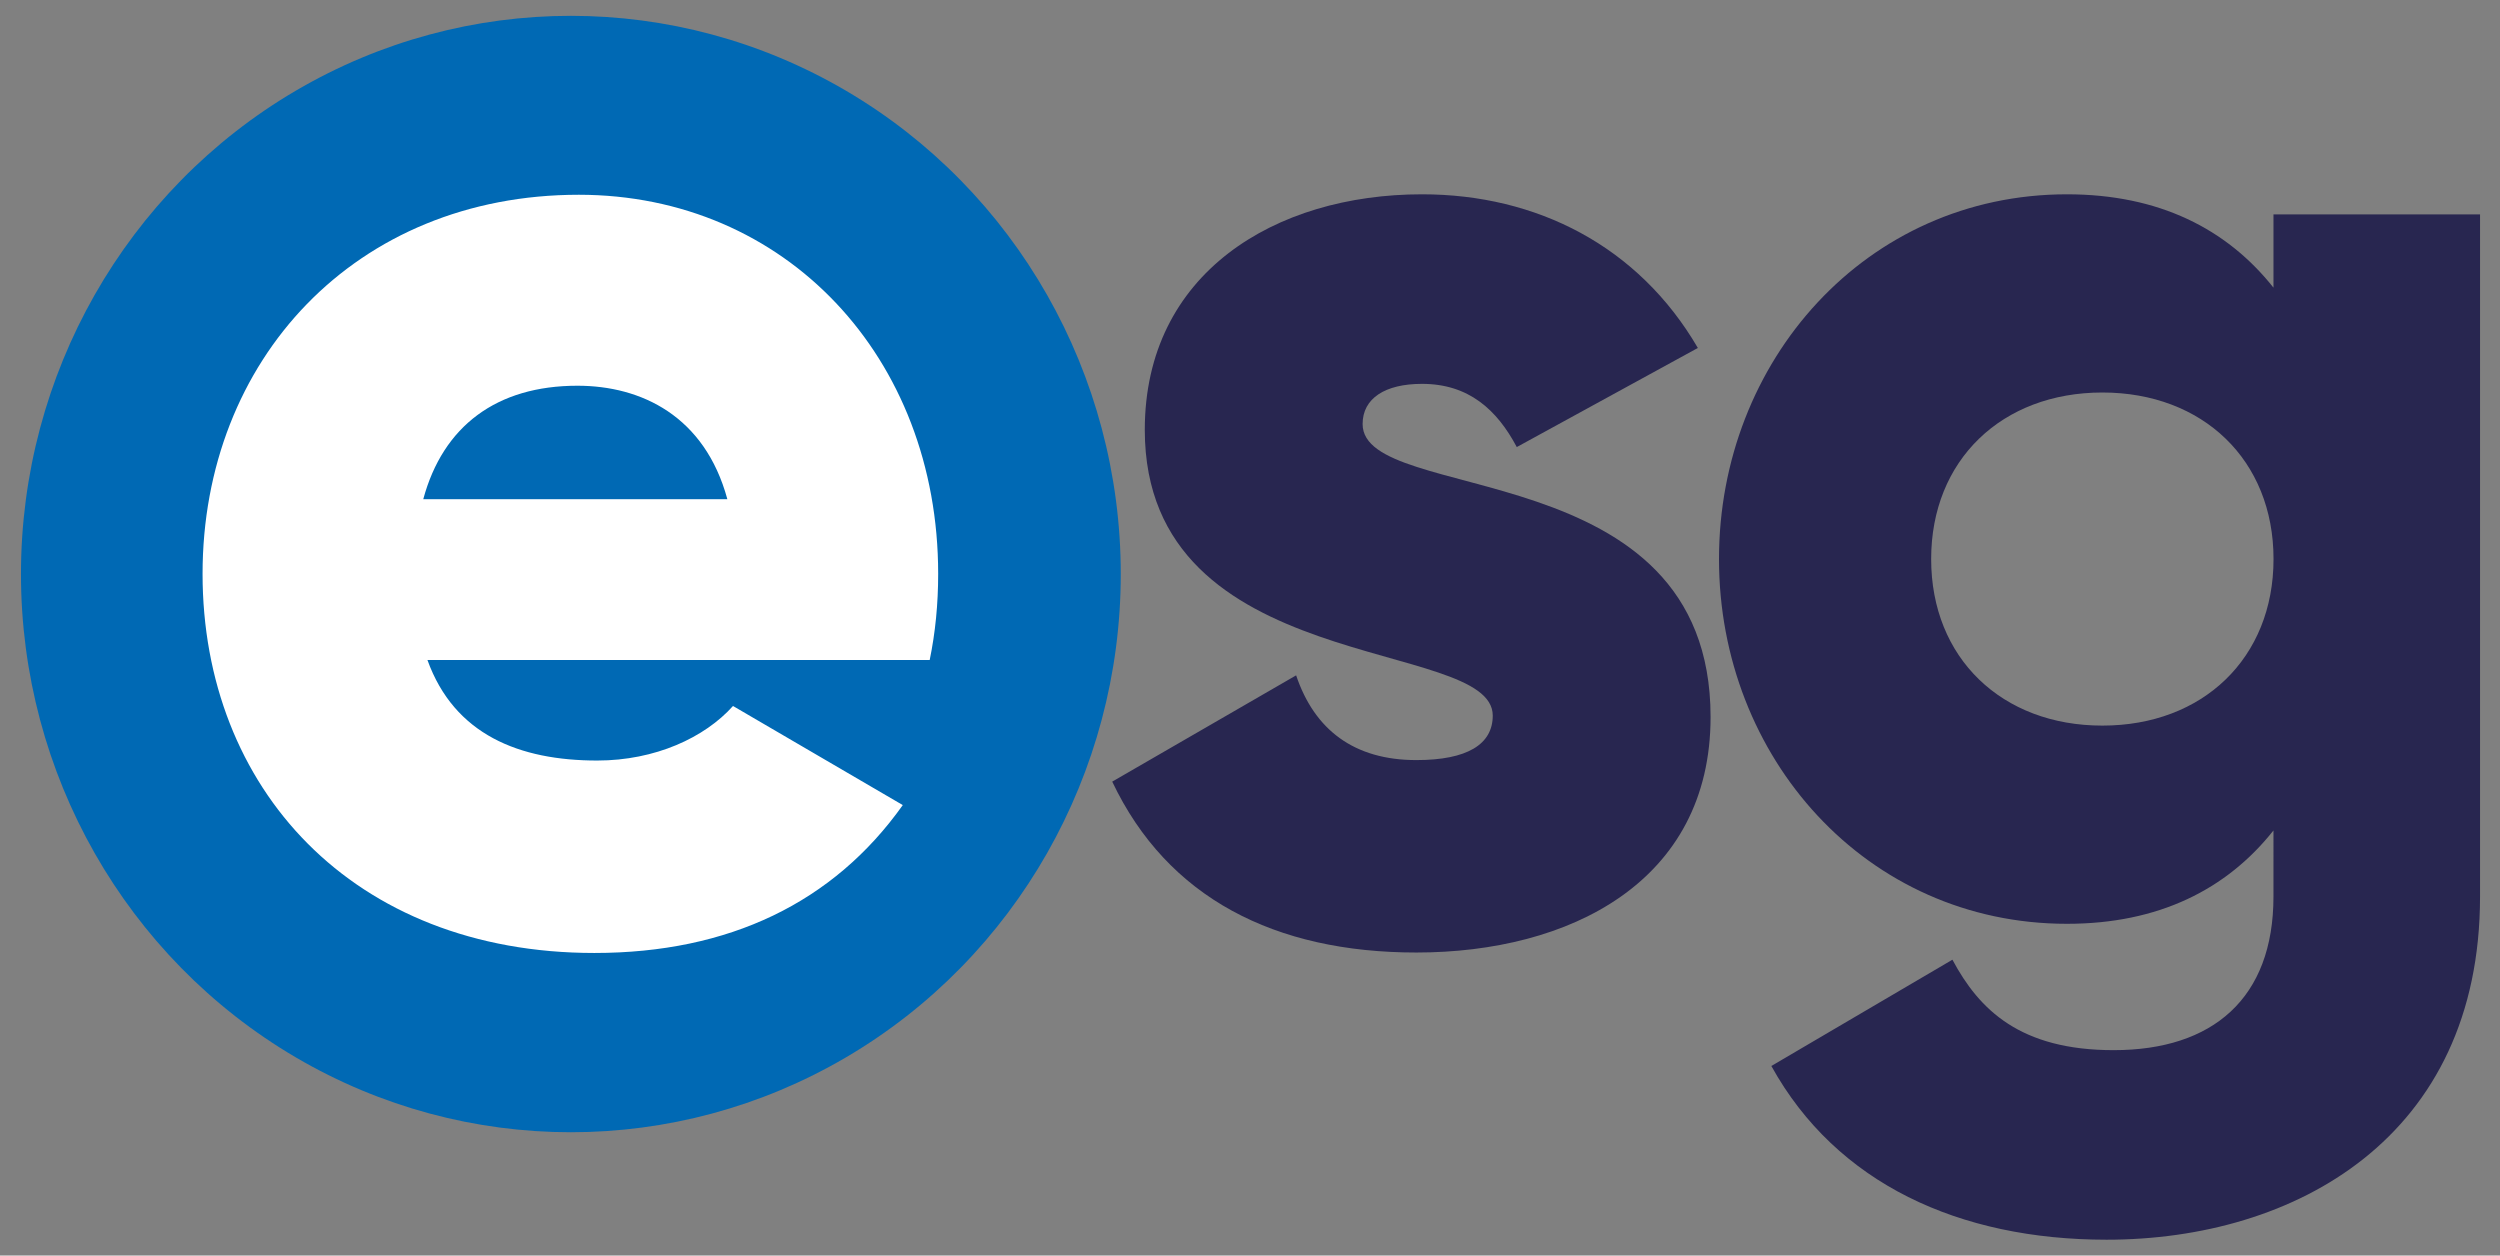
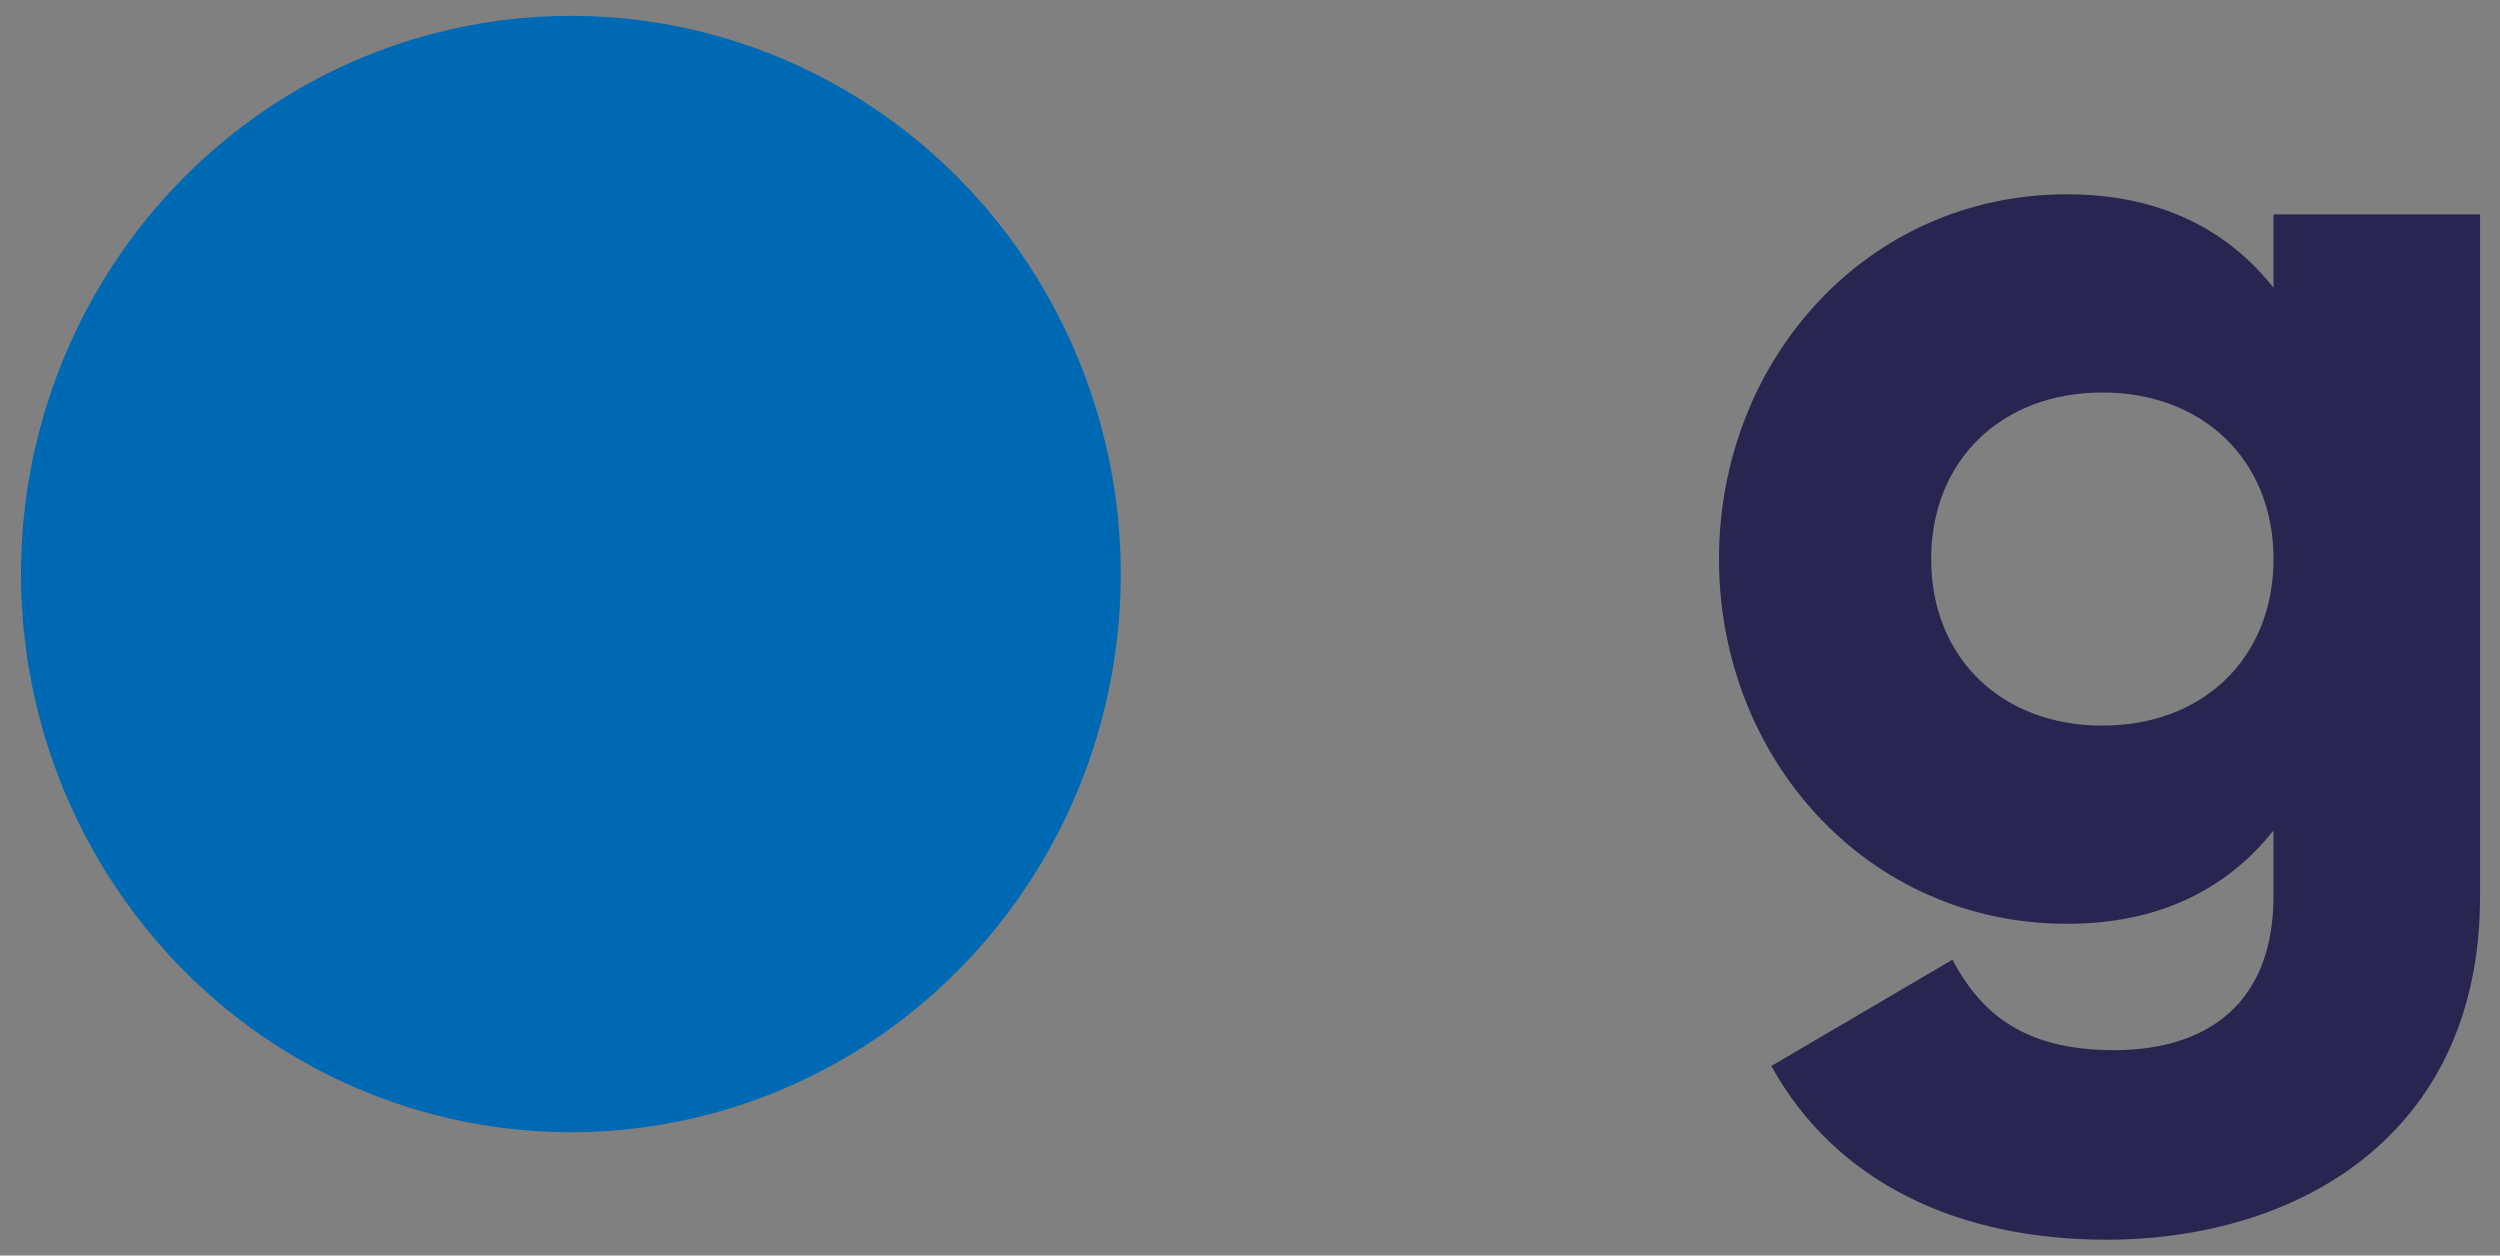
<svg xmlns="http://www.w3.org/2000/svg" version="1.1" id="Layer_1" x="0px" y="0px" viewBox="0 0 4422.2 2220.9" style="enable-background:new 0 0 4422.2 2220.9;" xml:space="preserve">
  <rect x="0" y="0" width="4422.2" height="2220.9" fill="#808080" stroke="none" />
  <style type="text/css"> .st0{fill:#0069B4;} .st1{fill:#282650;} .st2{fill:#FFFFFF;} </style>
  <g>
    <ellipse class="st0" cx="1009.8" cy="1015.4" rx="972.7" ry="987.4" />
    <g>
-       <path class="st1" d="M3025.8,1268.3c0,292.1-250.2,416.6-520.4,416.6c-250.2,0-440.4-96.5-538-302.3l325.3-188 c32.5,96.5,102.6,149.9,212.7,149.9c90.1,0,135.1-27.9,135.1-78.7c0-139.7-615.5-66-615.5-505.5c0-276.9,230.2-416.6,490.4-416.6 c202.7,0,382.8,91.4,487.9,271.8L2683,790.8c-35-66-85.1-111.8-167.6-111.8c-65.1,0-105.1,25.4-105.1,71.1 C2410.3,895,3025.8,798.4,3025.8,1268.3z" />
      <path class="st1" d="M4386.9,379.3v1206.5c0,426.7-327.8,607.1-660.6,607.1c-260.2,0-477.9-99.1-593-307.3l320.3-188 c47.5,88.9,120.1,160,285.2,160c175.1,0,282.7-91.4,282.7-271.8V1469c-82.6,104.1-202.7,165.1-365.3,165.1 c-355.3,0-615.5-294.6-615.5-645.2c0-350.5,260.2-645.2,615.5-645.2c162.6,0,282.7,61,365.3,165.1V379.3H4386.9z M4021.6,988.9 c0-175.3-125.1-294.6-302.8-294.6c-177.6,0-302.8,119.4-302.8,294.6c0,175.3,125.1,294.6,302.8,294.6 C3896.5,1283.6,4021.6,1164.2,4021.6,988.9z" />
    </g>
    <g>
-       <path class="st2" d="M1056.4,1345.3c102.6,0,190.2-40.6,240.2-96.5l300.3,175.3c-122.6,172.7-307.8,261.6-545.5,261.6 c-427.9,0-693.1-292.1-693.1-670.6s270.2-670.6,665.6-670.6c365.3,0,635.6,287,635.6,670.6c0,53.3-5,104.1-15,152.4H756.1 C803.7,1299.6,918.8,1345.3,1056.4,1345.3z M1286.6,883c-40-147.3-152.6-200.7-265.2-200.7c-142.6,0-237.7,71.1-272.7,200.7 H1286.6z" />
-     </g>
+       </g>
  </g>
</svg>